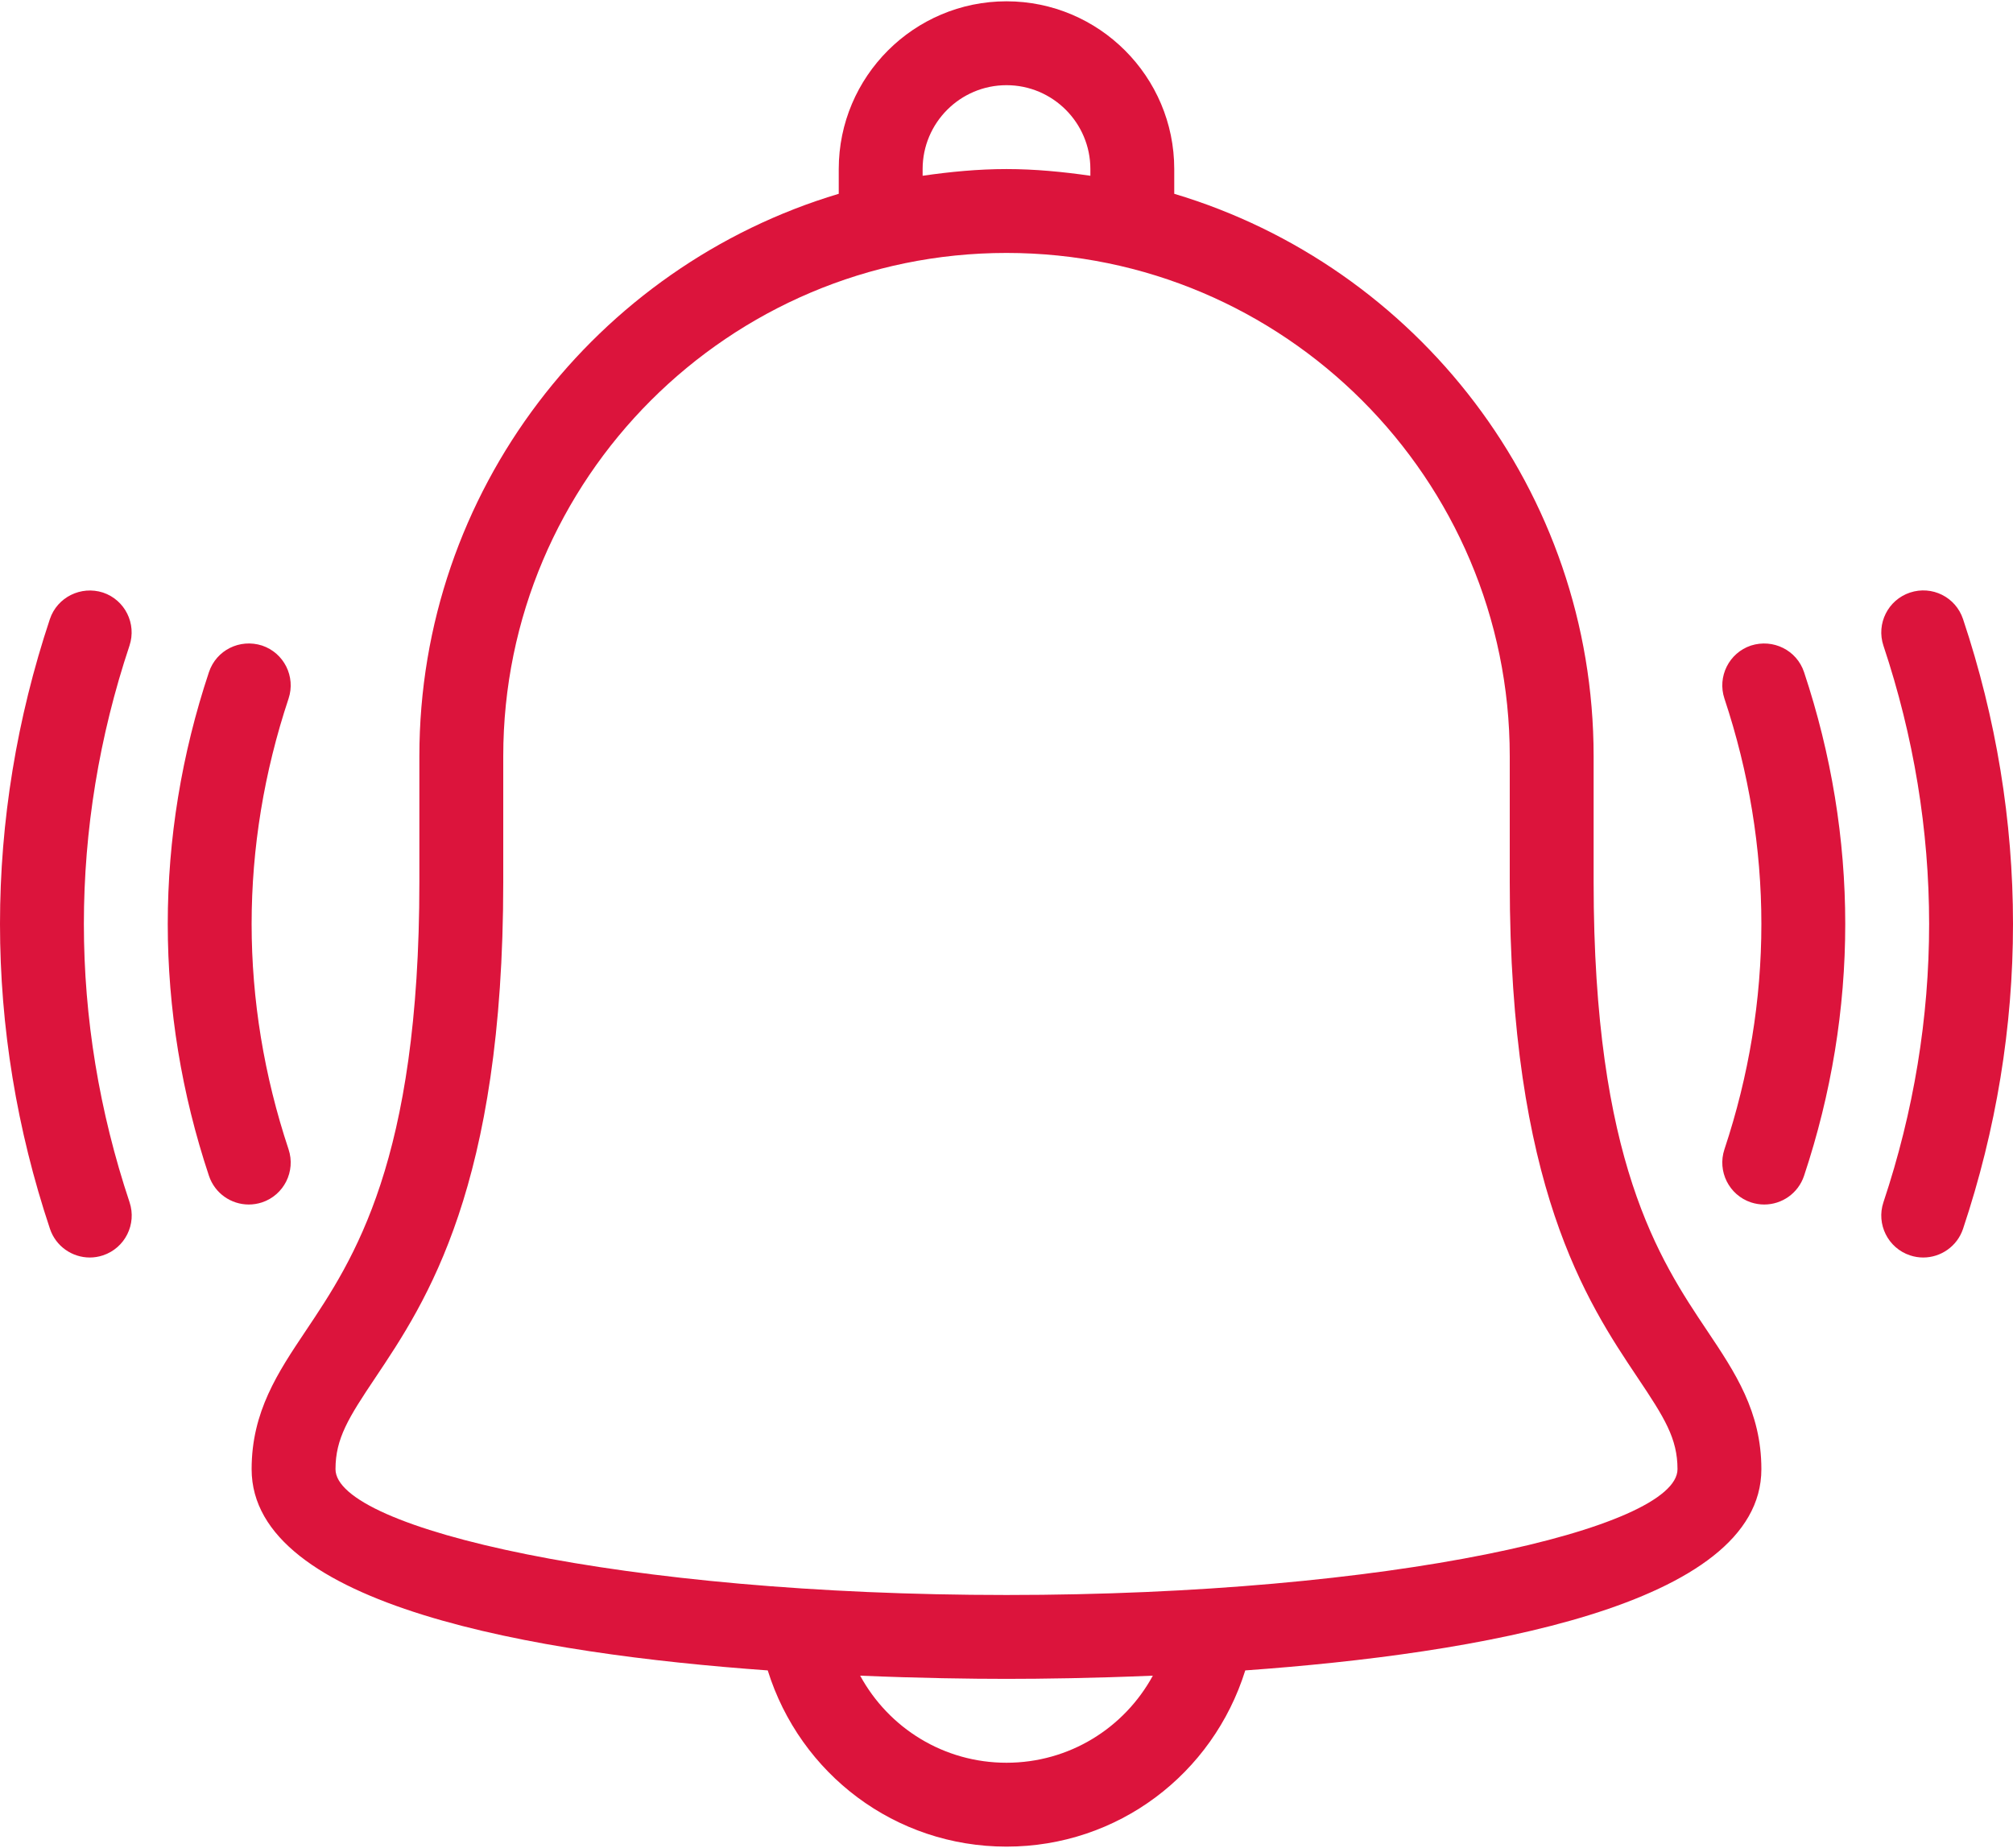
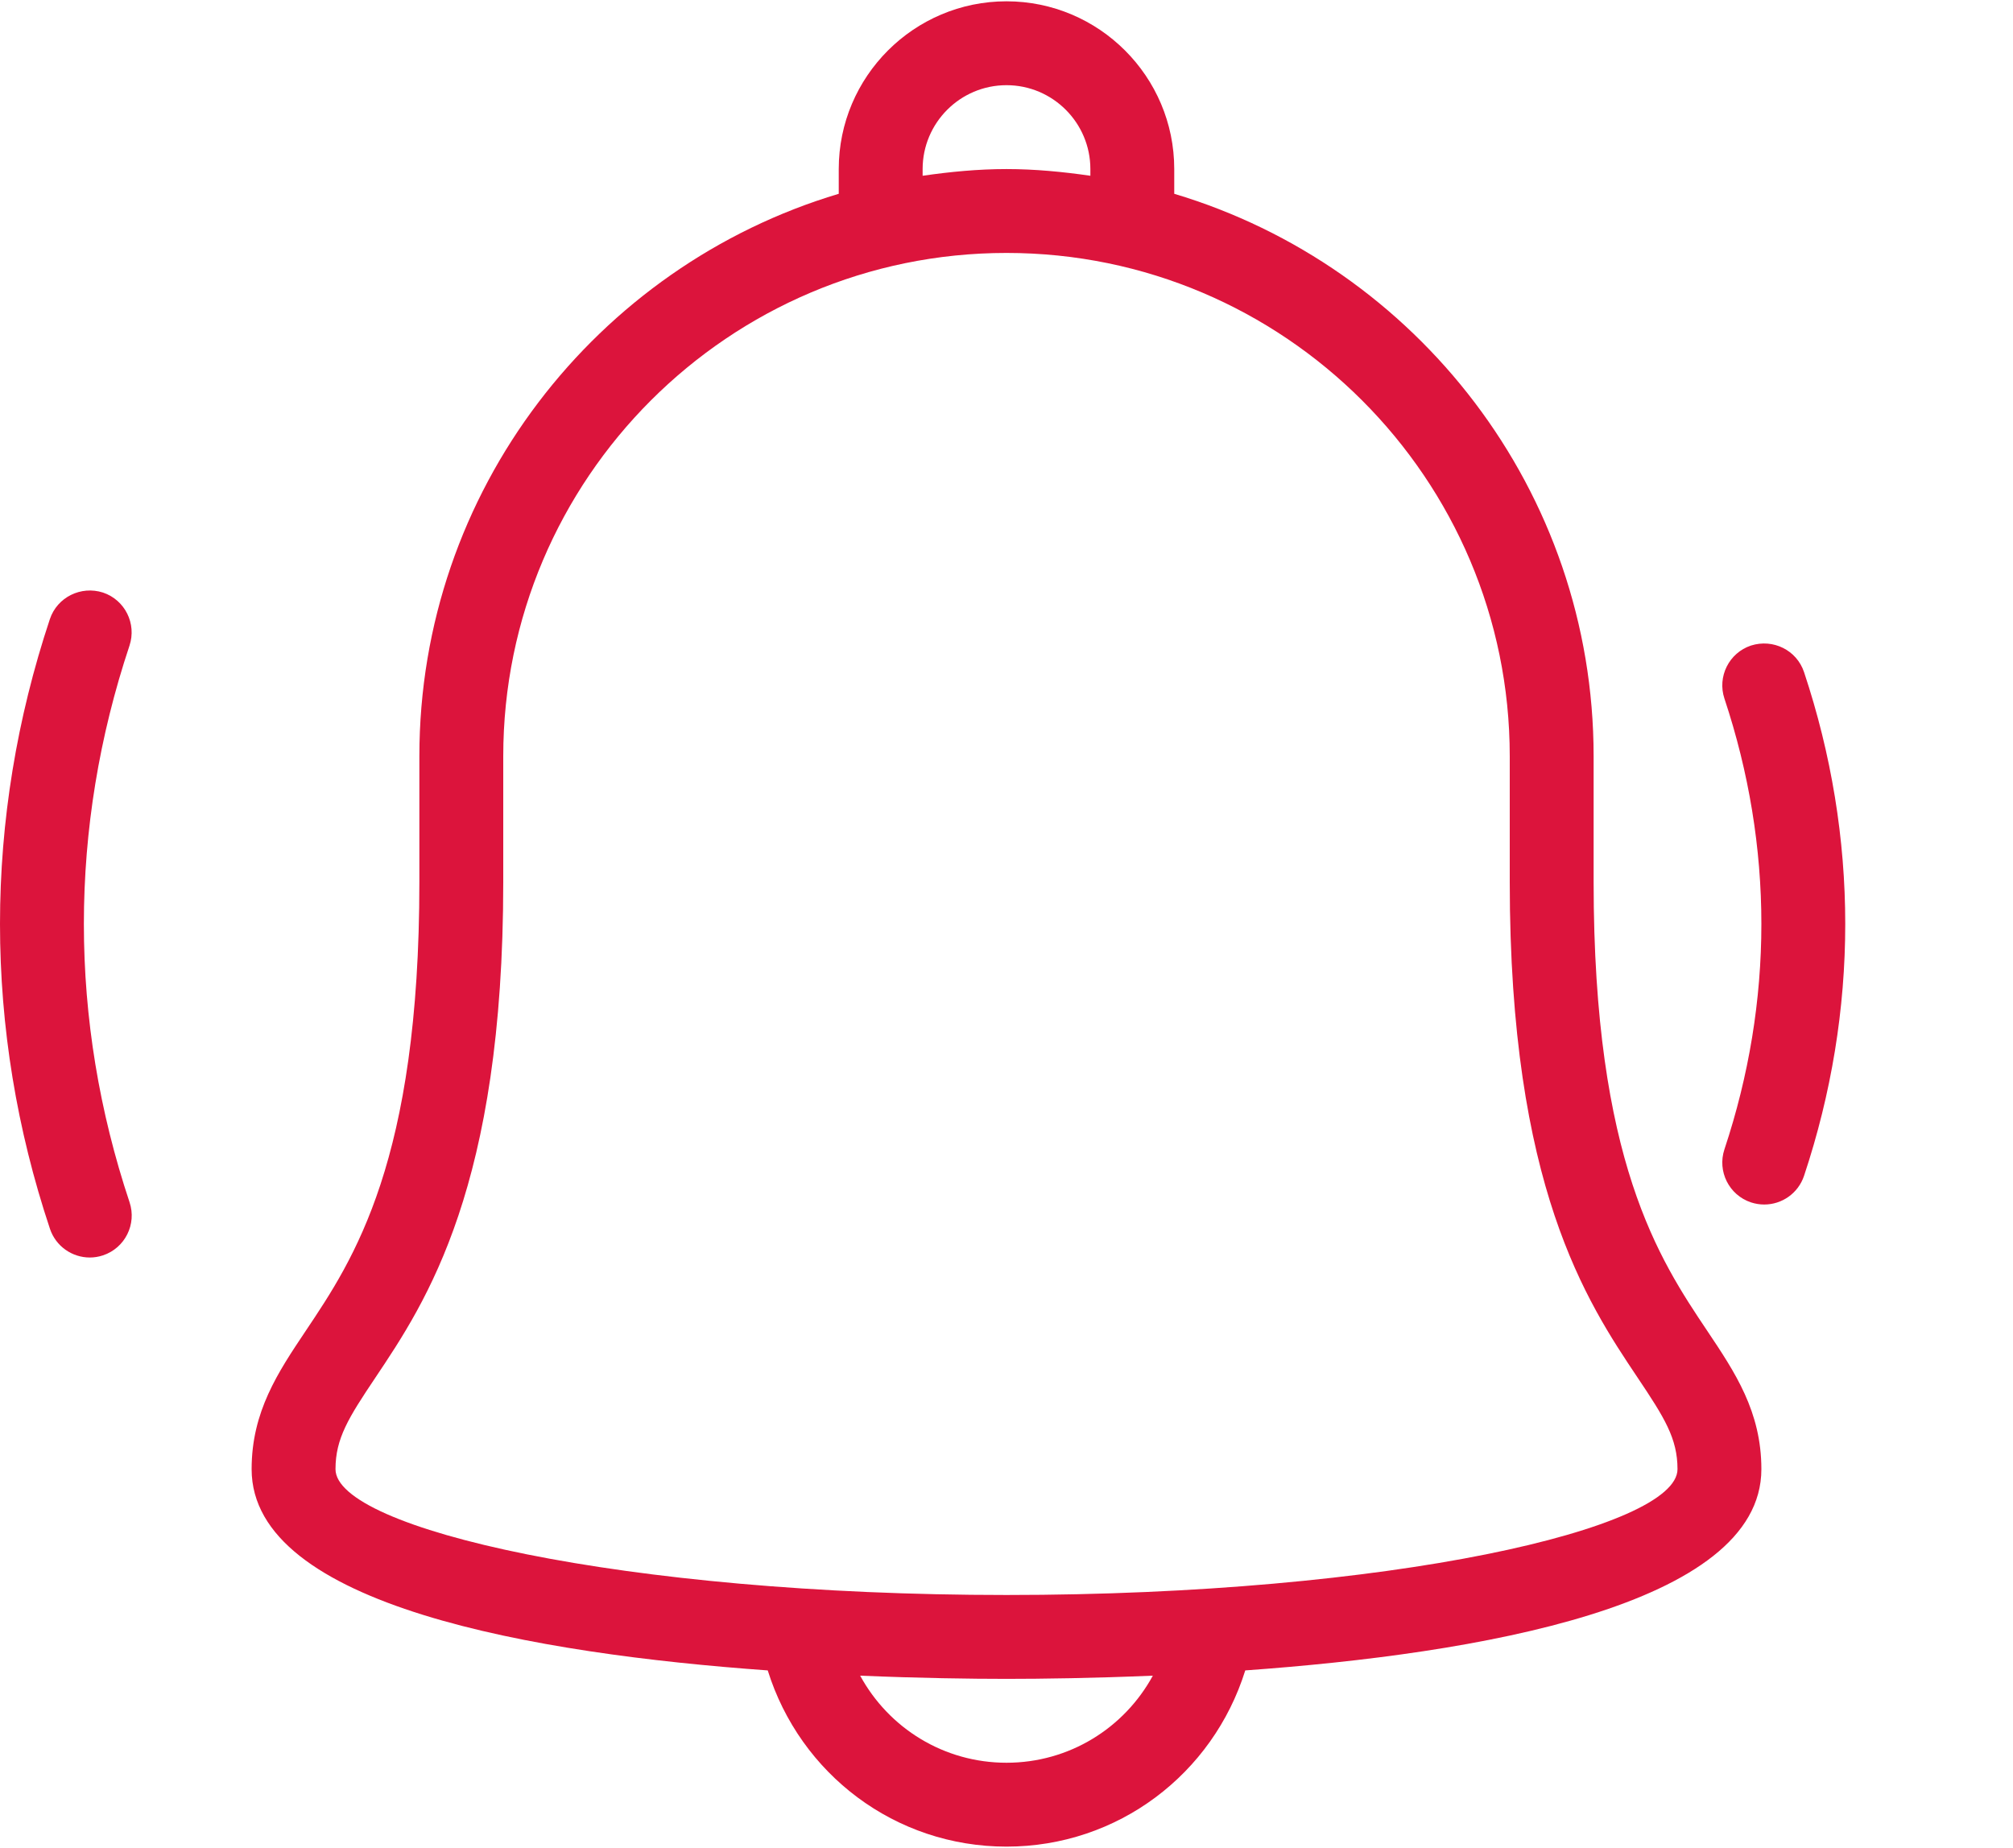
<svg xmlns="http://www.w3.org/2000/svg" width="512" height="470" viewBox="0 0 512 470" fill="none">
  <path d="M405.333 224.332V192.332C405.333 124.82 360.267 67.702 298.666 49.289V42.999C298.666 19.468 279.52 0.332 255.999 0.332C232.478 0.332 213.333 19.468 213.333 42.999V49.289C151.734 67.702 106.666 124.82 106.666 192.332V224.332C106.666 295.342 89.958 320.29 77.749 338.509C70.688 349.062 64 359.03 64 373.666C64 408.441 136.495 420.644 195.271 424.847C203.512 451.23 227.703 469.666 256 469.666C284.297 469.666 308.488 451.23 316.729 424.847C375.505 420.644 448 408.44 448 373.666C448 359.031 441.312 349.062 434.25 338.51C422.042 320.291 405.333 295.343 405.333 224.332ZM234.667 42.999C234.667 31.239 244.23 21.666 256 21.666C267.77 21.666 277.333 31.239 277.333 42.999V44.703C270.346 43.697 263.262 42.999 256 42.999C248.738 42.999 241.654 43.697 234.667 44.703V42.999ZM256 448.332C240.056 448.332 226.053 439.533 218.779 426.185C233.893 426.823 247.018 426.999 256 426.999C264.983 426.999 278.107 426.823 293.223 426.185C285.948 439.533 271.944 448.332 256 448.332ZM256 405.666C158.312 405.666 85.333 388.77 85.333 373.666C85.333 365.864 88.625 360.603 95.479 350.385C108.417 331.051 128 301.832 128 224.332V192.332C128 121.749 185.417 64.332 256 64.332C326.583 64.332 384 121.749 384 192.332V224.332C384 301.832 403.583 331.051 416.521 350.384C423.375 360.603 426.667 365.863 426.667 373.665C426.667 388.77 353.688 405.666 256 405.666Z" fill="#DC143C" />
-   <path d="M499.292 157.457C497.417 151.853 491.417 148.853 485.792 150.717C480.209 152.582 477.188 158.623 479.042 164.207C486.75 187.301 490.667 211.113 490.667 234.999C490.667 258.885 486.75 282.697 479.042 305.791C477.188 311.374 480.209 317.416 485.792 319.281C486.917 319.656 488.042 319.833 489.167 319.833C493.625 319.833 497.792 317.01 499.292 312.541C507.729 287.28 512 261.187 512 234.999C512 208.811 507.729 182.718 499.292 157.457Z" fill="#DC143C" />
  <path d="M445.354 164.187C439.771 166.052 436.75 172.093 438.604 177.677C444.833 196.405 448 215.687 448 234.999C448 254.311 444.833 273.593 438.604 292.322C436.75 297.905 439.771 303.947 445.354 305.812C446.479 306.177 447.604 306.354 448.729 306.354C453.208 306.354 457.354 303.531 458.854 299.052C465.812 278.156 469.333 256.604 469.333 235C469.333 213.396 465.812 191.844 458.854 170.948C456.979 165.343 450.979 162.395 445.354 164.187Z" fill="#DC143C" />
  <path d="M21.333 234.999C21.333 211.134 25.229 187.311 32.937 164.207C34.791 158.613 31.77 152.572 26.187 150.707C20.604 148.915 14.562 151.874 12.687 157.457C4.271 182.749 0 208.843 0 234.999C0 261.187 4.271 287.28 12.708 312.541C14.208 317.01 18.375 319.833 22.833 319.833C23.958 319.833 25.083 319.656 26.208 319.281C31.791 317.416 34.812 311.375 32.958 305.791C25.25 282.697 21.333 258.884 21.333 234.999Z" fill="#DC143C" />
-   <path d="M73.396 292.322C67.167 273.593 64 254.312 64 234.999C64 215.686 67.167 196.405 73.396 177.676C75.25 172.093 72.229 166.051 66.646 164.186C61 162.384 55.021 165.342 53.146 170.946C46.188 191.843 42.667 213.395 42.667 234.999C42.667 256.603 46.188 278.155 53.146 299.051C54.646 303.53 58.792 306.353 63.271 306.353C64.396 306.353 65.521 306.176 66.646 305.811C72.229 303.947 75.25 297.905 73.396 292.322Z" fill="#DC143C" />
</svg>